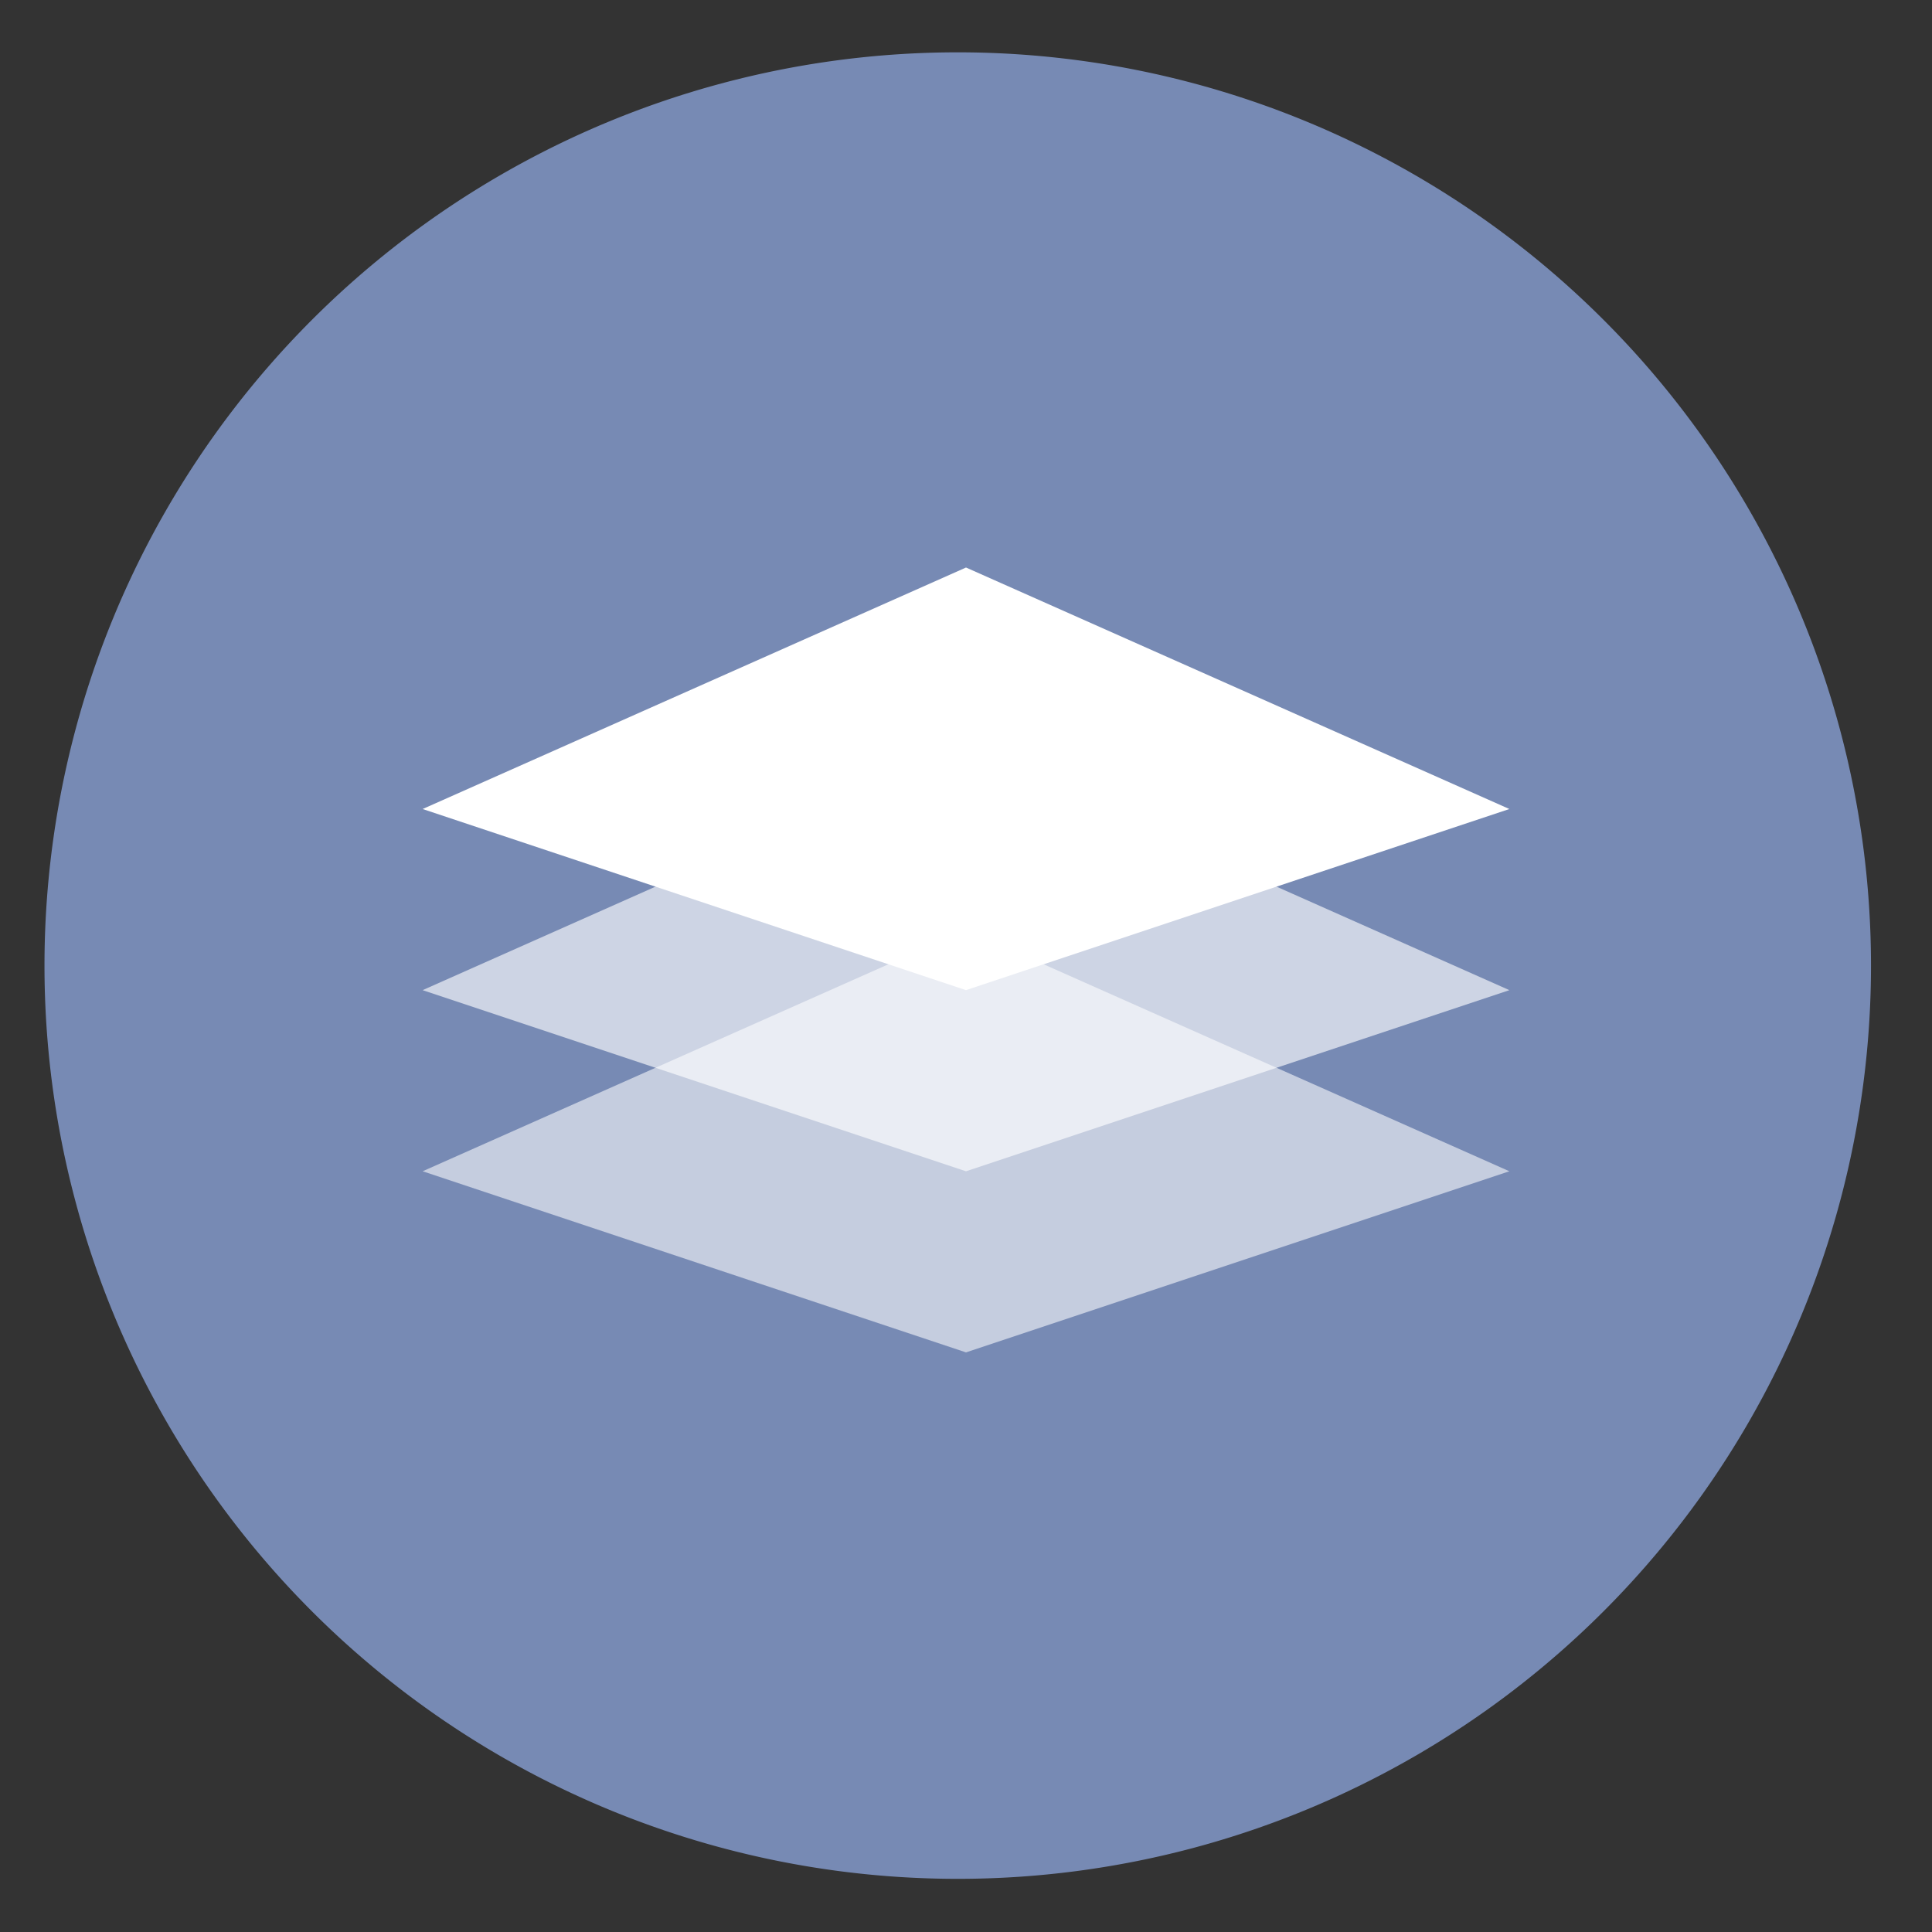
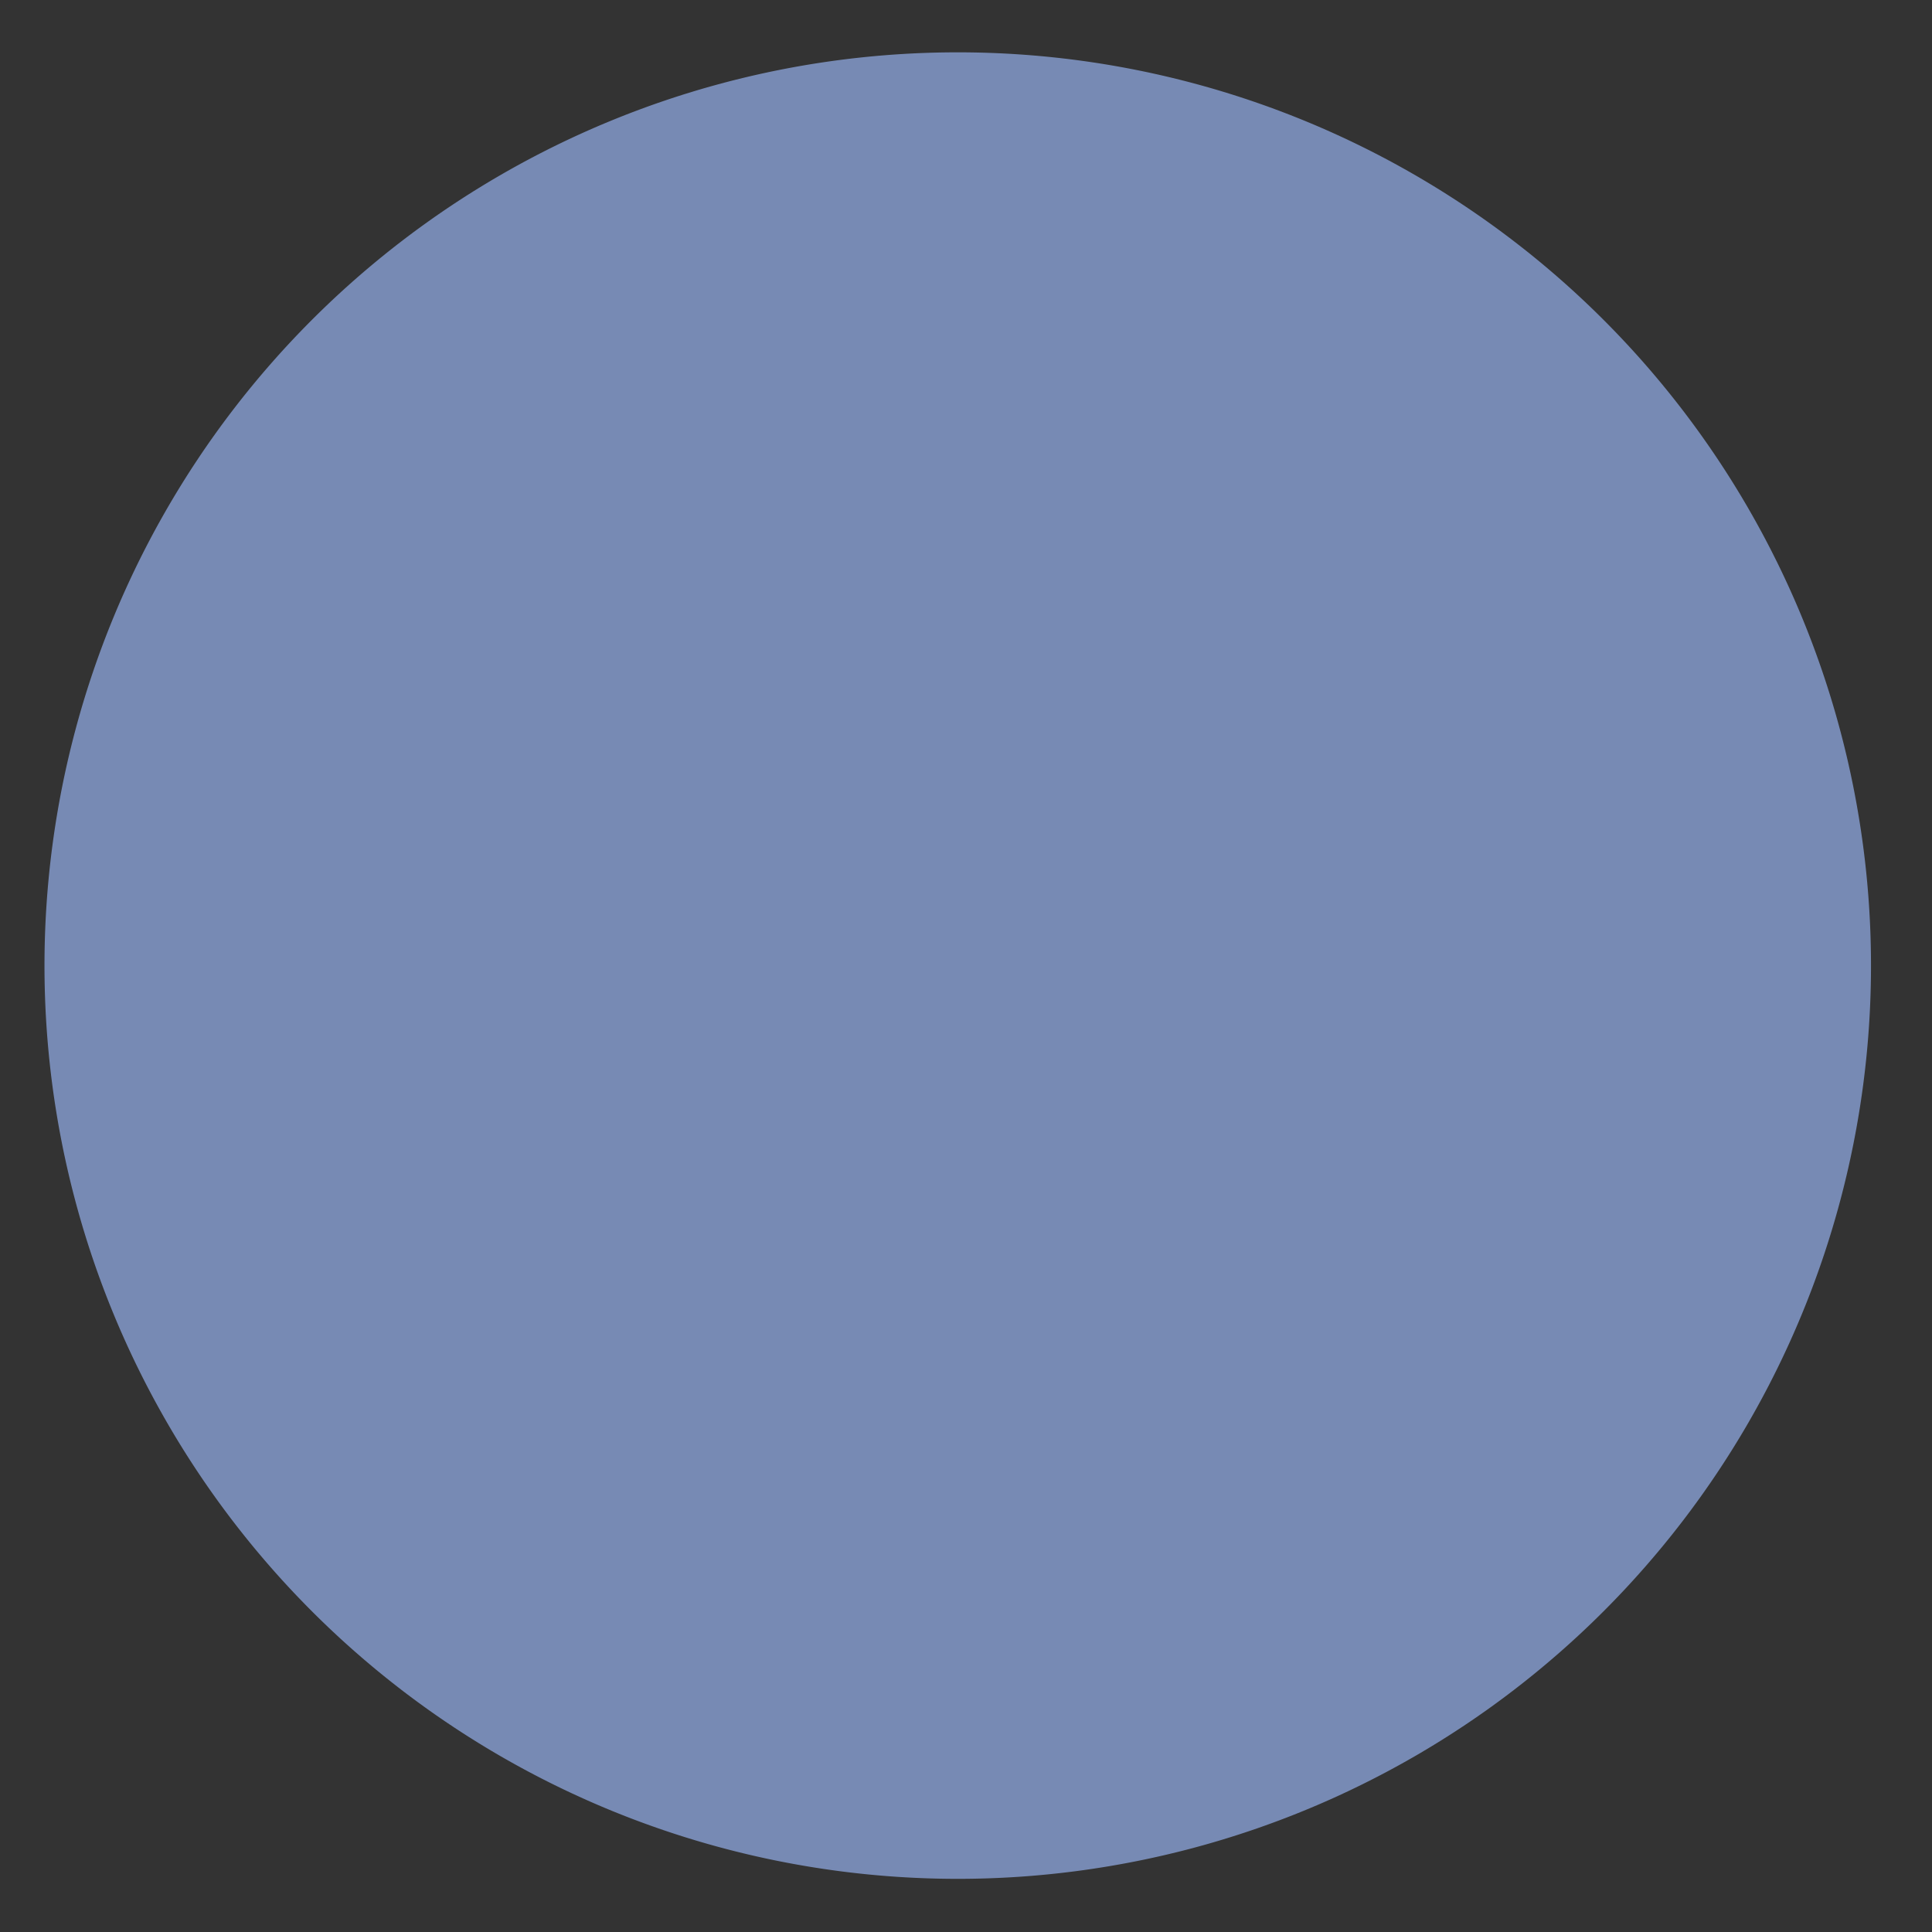
<svg xmlns="http://www.w3.org/2000/svg" height="48" width="48">
  <rect width="100%" height="100%" fill="#333333" stroke="none" />
-   <path d="m44.322 27.405a19.73 19.73 0 0 1 -19.73 19.73 19.73 19.73 0 0 1 -19.73-19.73 19.73 19.73 0 0 1 19.73-19.73 19.73 19.73 0 0 1 19.73 19.73z" fill="#788bb6" opacity=".99" transform="matrix(1.15 0 0 1.15 -4.486 -7.526)" />
+   <path d="m44.322 27.405a19.73 19.73 0 0 1 -19.73 19.73 19.73 19.73 0 0 1 -19.73-19.73 19.73 19.73 0 0 1 19.73-19.73 19.73 19.73 0 0 1 19.73 19.73" fill="#788bb6" opacity=".99" transform="matrix(1.15 0 0 1.15 -4.486 -7.526)" />
  <g fill="#ffffff">
-     <path d="m10.5 20.1 13.5-6 13.5 6-13.5 4.5z" />
-     <path d="m10.5 24.6 13.5-6 13.5 6-13.5 4.5z" fill-opacity=".634" />
-     <path d="m10.5 29.1 13.5-6 13.5 6-13.5 4.5z" fill-opacity=".576" />
-   </g>
+     </g>
</svg>